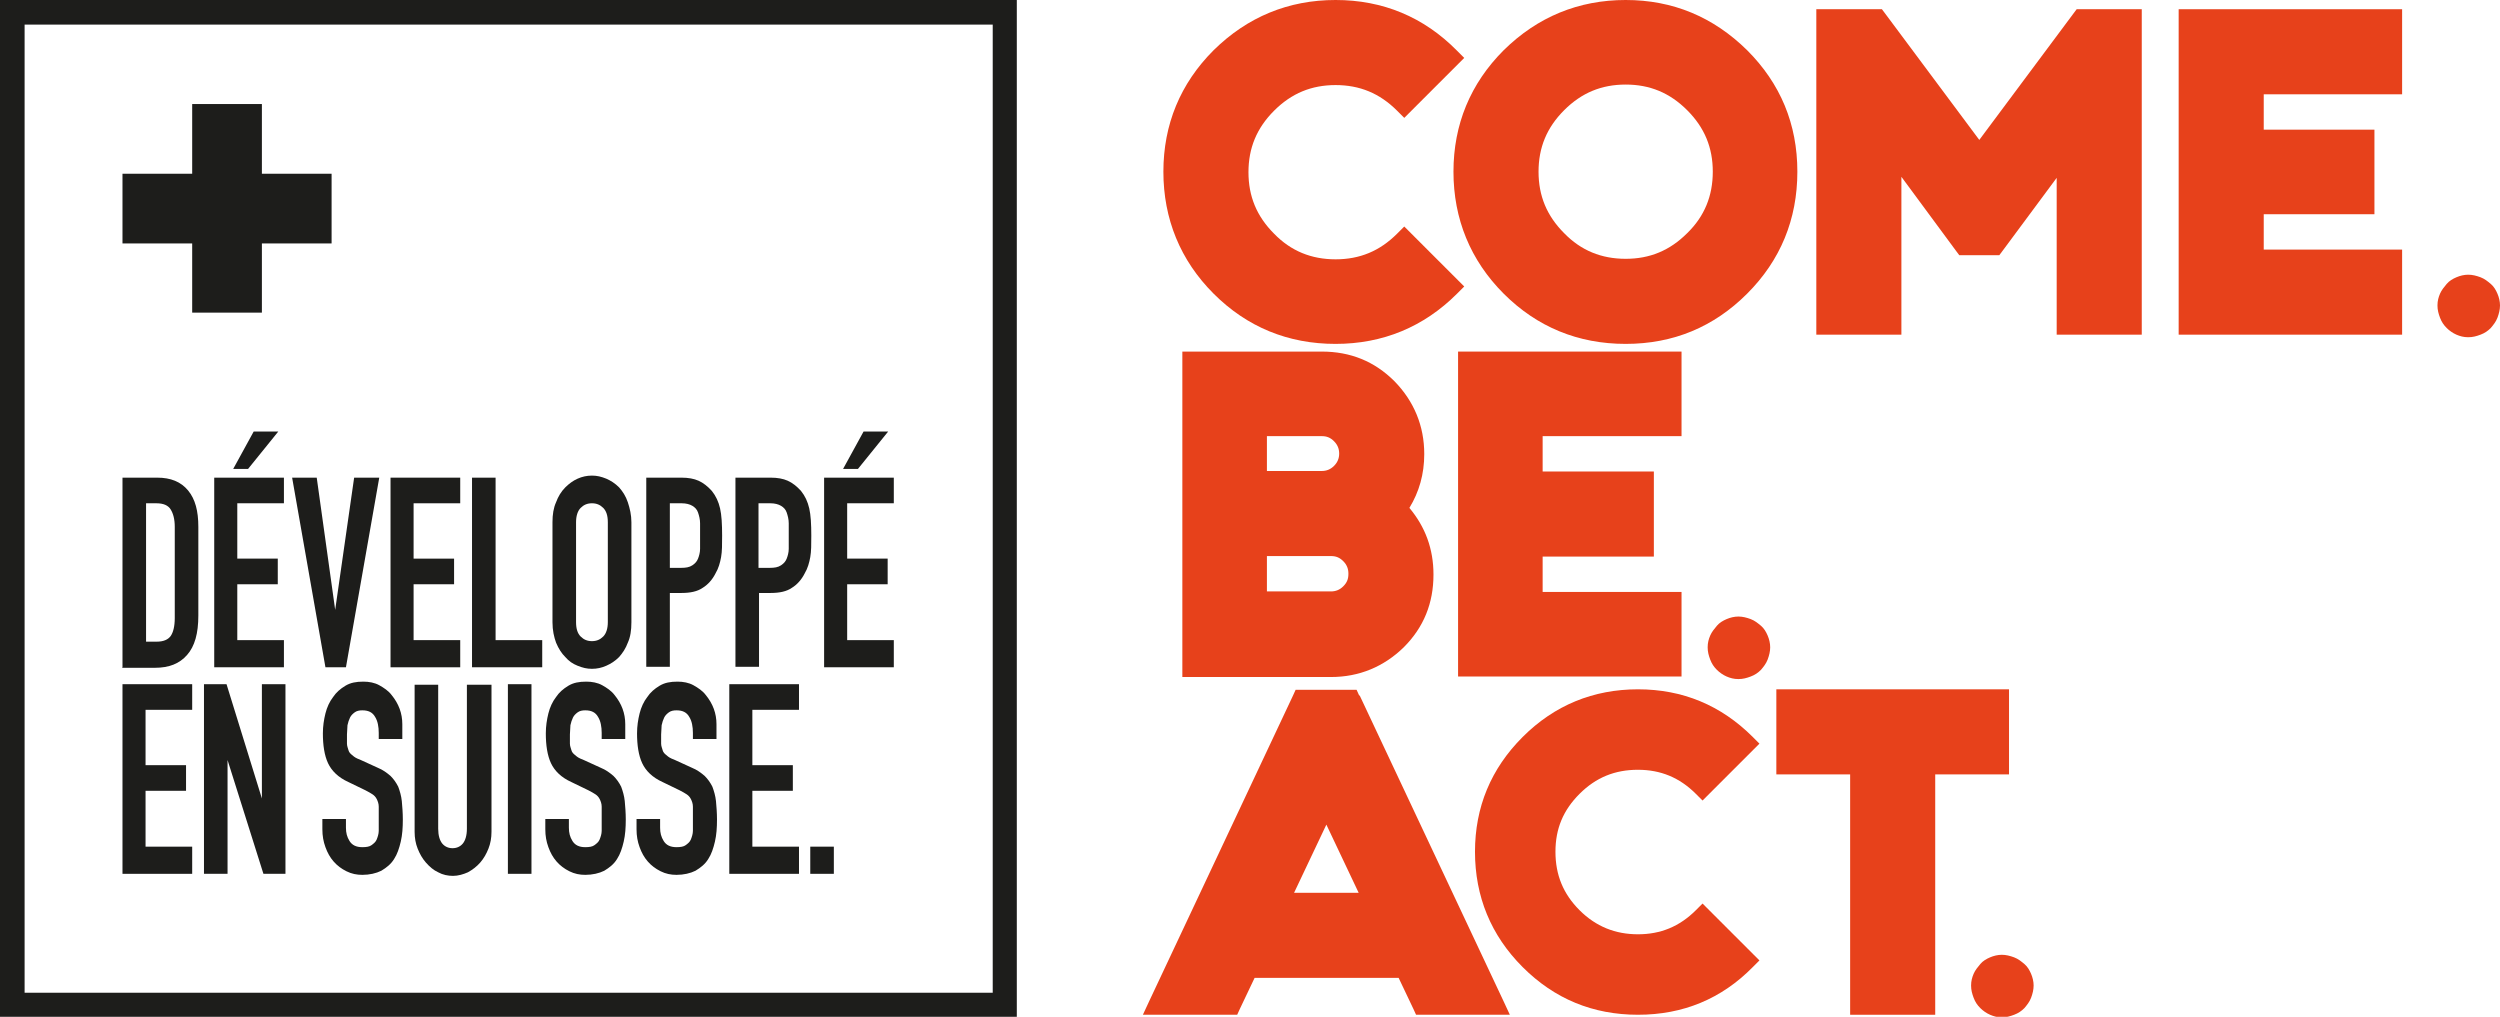
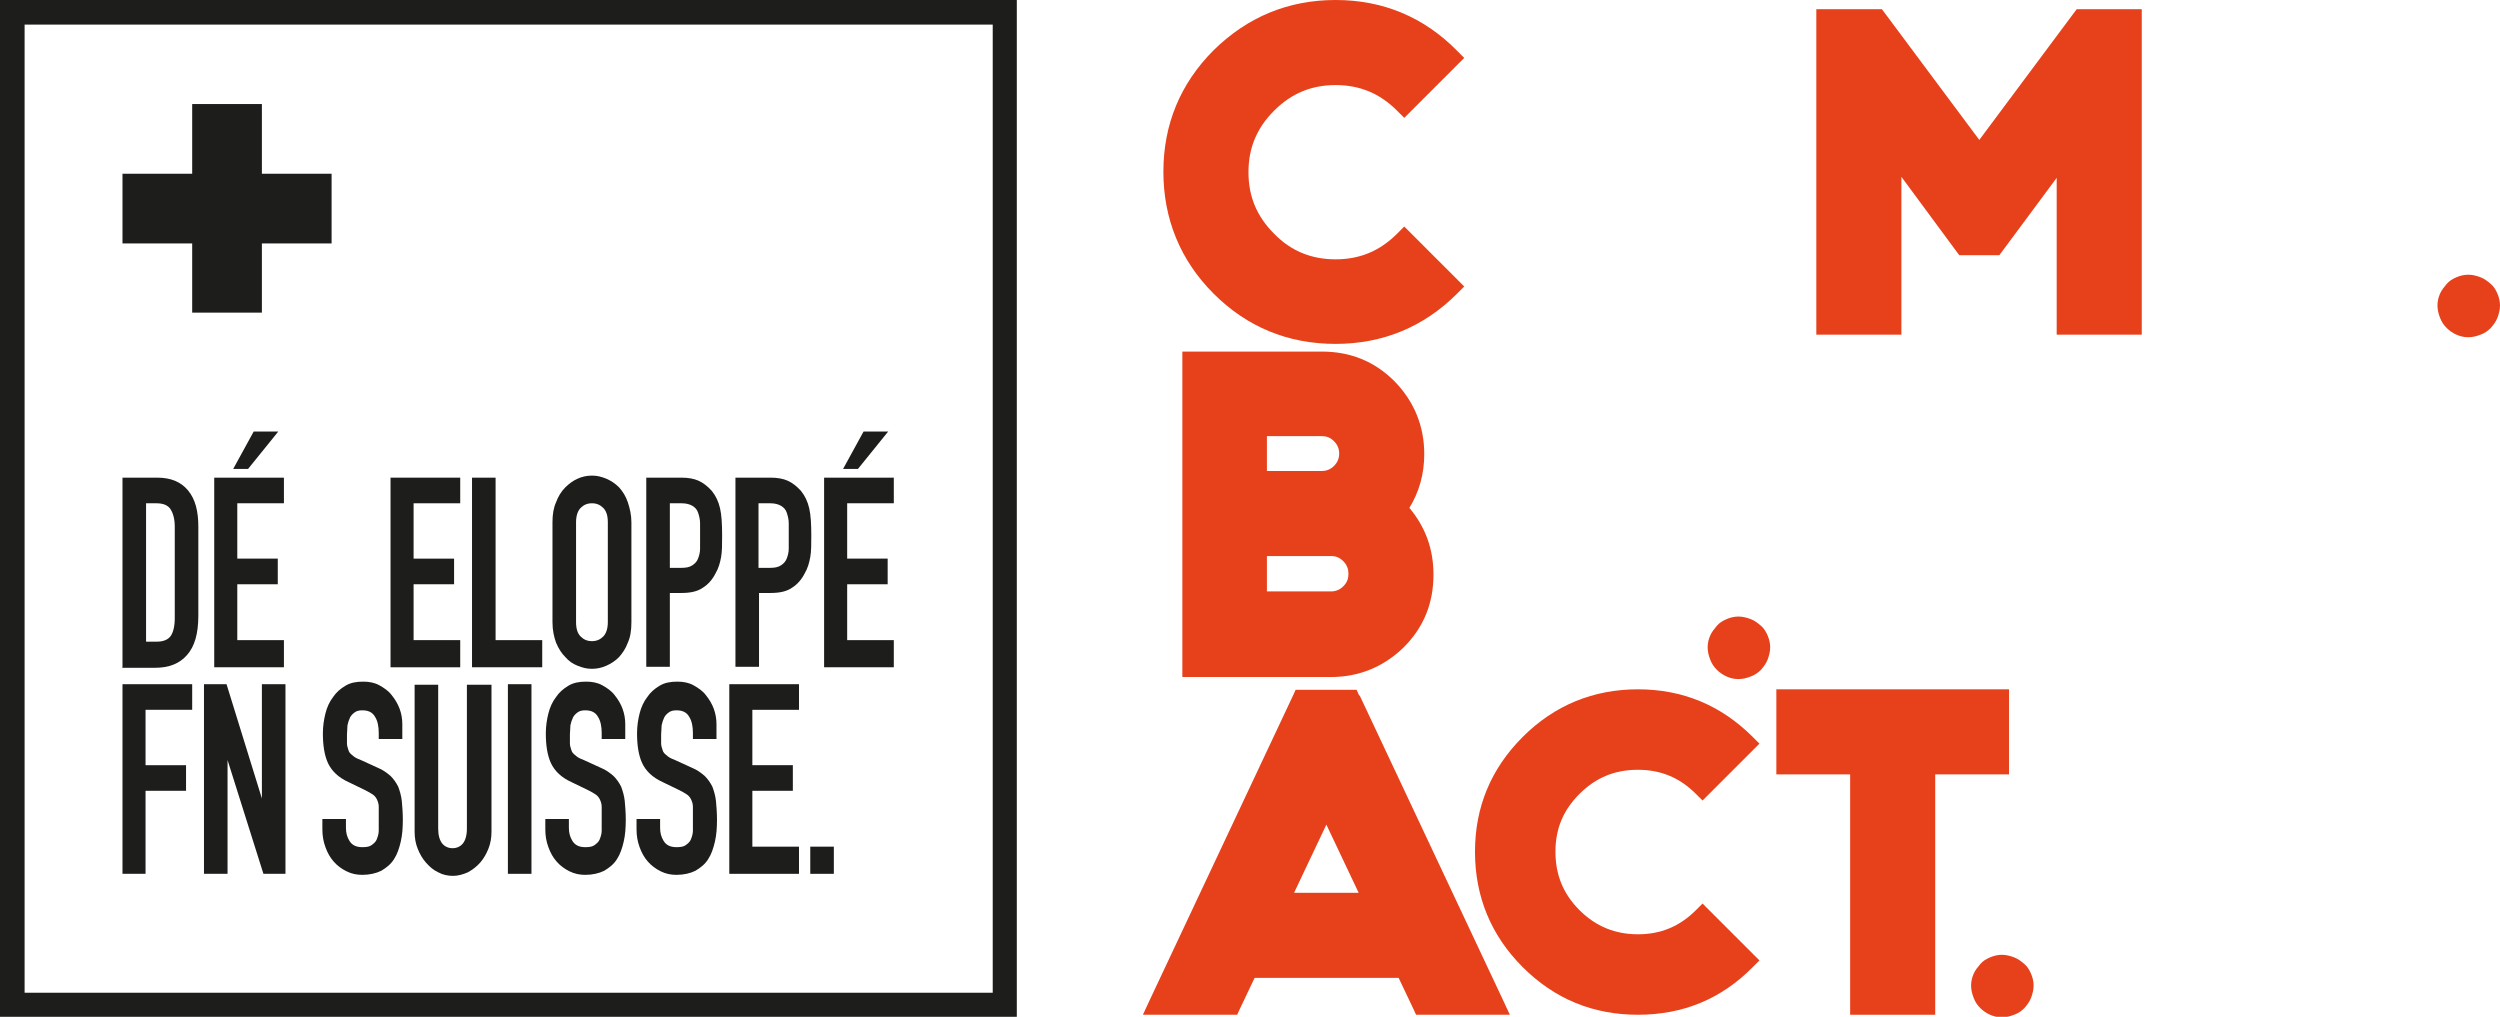
<svg xmlns="http://www.w3.org/2000/svg" id="Layer_1" version="1.1" viewBox="0 0 48.78 19.84">
  <g>
    <path d="M19.37.48v18.89H.48V.48h18.89M19.84,0H0v19.84h19.84V0h0Z" fill="#1d1d1b" />
    <polygon points="5.11 3.39 5.11 2.03 3.75 2.03 3.75 3.39 2.39 3.39 2.39 4.75 3.75 4.75 3.75 6.1 5.11 6.1 5.11 4.75 6.47 4.75 6.47 3.39 5.11 3.39" fill="#1d1d1b" />
    <g>
      <path d="M2.39,13.02v-3.7h.68c.26,0,.46.08.6.25.14.17.2.4.2.71v1.73c0,.35-.07.6-.22.77-.15.17-.35.25-.63.25h-.64ZM2.85,9.82v2.7h.21c.13,0,.22-.04.27-.11.05-.07.08-.19.08-.35v-1.78c0-.15-.03-.26-.08-.34-.05-.08-.14-.12-.28-.12h-.21Z" fill="#1d1d1b" />
      <path d="M4.18,13.02v-3.7h1.36v.5h-.91v1.08h.79v.5h-.79v1.09h.91v.53h-1.36ZM4.55,9.15l.4-.73h.48l-.59.73h-.3Z" fill="#1d1d1b" />
-       <path d="M7.4,9.32l-.65,3.7h-.4l-.65-3.7h.48l.36,2.58h0l.37-2.58h.48Z" fill="#1d1d1b" />
      <path d="M7.62,13.02v-3.7h1.36v.5h-.91v1.08h.79v.5h-.79v1.09h.91v.53h-1.36Z" fill="#1d1d1b" />
      <path d="M9.21,13.02v-3.7h.46v3.17h.91v.53h-1.36Z" fill="#1d1d1b" />
      <path d="M10.78,10.19c0-.15.02-.28.07-.39.04-.11.1-.21.18-.29.07-.07.15-.13.24-.17s.18-.06.28-.06.18.02.28.06c.09.04.17.09.25.17.07.08.13.17.17.29s.07.25.07.39v1.95c0,.16-.02.29-.07.4-.04.11-.1.2-.17.28-.08.08-.16.13-.25.17-.09.04-.18.06-.28.06s-.18-.02-.28-.06-.17-.09-.24-.17c-.07-.07-.13-.16-.18-.28-.04-.11-.07-.24-.07-.4v-1.95ZM11.24,12.14c0,.13.03.22.09.28.06.06.13.09.22.09s.16-.03.22-.09c.06-.06.09-.16.09-.28v-1.95c0-.13-.03-.22-.09-.28-.06-.06-.13-.09-.22-.09s-.16.03-.22.09c-.06.06-.09.16-.09.28v1.95Z" fill="#1d1d1b" />
      <path d="M12.61,13.02v-3.7h.69c.13,0,.24.02.33.06s.18.11.26.2c.08.1.13.21.16.34.03.13.04.31.04.53,0,.17,0,.31-.02.42s-.05.22-.11.32c-.06.12-.15.22-.25.28-.1.07-.24.1-.41.1h-.23v1.44h-.46ZM13.07,9.82v1.26h.22c.09,0,.16-.01.22-.05s.09-.08.11-.13c.02-.05.04-.12.04-.19s0-.16,0-.25c0-.09,0-.17,0-.25,0-.08-.02-.15-.04-.21s-.06-.1-.11-.13-.12-.05-.21-.05h-.24Z" fill="#1d1d1b" />
      <path d="M14.35,13.02v-3.7h.69c.13,0,.24.02.33.06s.18.11.26.2c.08.1.13.21.16.34.03.13.04.31.04.53,0,.17,0,.31-.02.42s-.05.22-.11.32c-.06.12-.15.22-.25.28-.1.07-.24.1-.41.1h-.23v1.44h-.46ZM14.8,9.82v1.26h.22c.09,0,.16-.01.22-.05s.09-.08.11-.13c.02-.05.04-.12.04-.19s0-.16,0-.25c0-.09,0-.17,0-.25,0-.08-.02-.15-.04-.21s-.06-.1-.11-.13-.12-.05-.21-.05h-.24Z" fill="#1d1d1b" />
      <path d="M16.08,13.02v-3.7h1.36v.5h-.91v1.08h.79v.5h-.79v1.09h.91v.53h-1.36ZM16.45,9.15l.4-.73h.48l-.59.73h-.3Z" fill="#1d1d1b" />
-       <path d="M2.39,17.05v-3.7h1.36v.5h-.91v1.08h.79v.5h-.79v1.09h.91v.53h-1.36Z" fill="#1d1d1b" />
+       <path d="M2.39,17.05v-3.7h1.36v.5h-.91v1.08h.79v.5h-.79v1.09v.53h-1.36Z" fill="#1d1d1b" />
      <path d="M3.98,17.05v-3.7h.44l.69,2.23h0v-2.23h.46v3.7h-.43l-.7-2.22h0v2.22h-.46Z" fill="#1d1d1b" />
      <path d="M7.85,14.42h-.46v-.12c0-.12-.02-.23-.07-.31-.05-.09-.13-.13-.25-.13-.06,0-.11.01-.15.04-.04.03-.07.06-.09.1-.02.04-.04.1-.05.15,0,.06-.01.12-.01.18,0,.07,0,.13,0,.18s.02.09.03.13.04.07.08.1c.03.03.08.06.14.08l.35.16c.1.04.18.1.25.16.06.06.11.13.15.21.03.08.06.18.07.28.01.11.02.23.02.36,0,.16-.01.3-.04.43-.03.13-.07.25-.13.34-.06.1-.15.17-.25.23-.1.05-.23.08-.37.08-.11,0-.21-.02-.31-.07s-.18-.11-.25-.19c-.07-.08-.12-.17-.16-.28-.04-.11-.06-.22-.06-.35v-.2h.46v.17c0,.1.02.18.07.26s.13.12.25.12c.08,0,.14-.01.18-.04.04-.03.08-.06.1-.11.02-.05.04-.11.04-.17s0-.14,0-.23c0-.1,0-.18,0-.24,0-.06-.02-.11-.04-.15-.02-.04-.05-.07-.08-.09-.03-.02-.08-.05-.14-.08l-.33-.16c-.2-.09-.33-.22-.4-.37s-.1-.35-.1-.58c0-.14.02-.27.05-.39.03-.12.08-.23.15-.32.06-.09.14-.16.24-.22s.21-.08.35-.08c.11,0,.22.02.31.07s.18.11.24.19c.14.17.21.36.21.57v.26Z" fill="#1d1d1b" />
      <path d="M9.59,13.36v2.87c0,.12-.02.23-.06.33-.04.1-.09.19-.16.27-.07.08-.15.14-.24.19-.09.04-.19.07-.29.07s-.2-.02-.29-.07c-.09-.04-.17-.11-.24-.19-.07-.08-.12-.17-.16-.27-.04-.1-.06-.21-.06-.33v-2.87h.46v2.81c0,.13.03.23.08.29.05.06.12.09.2.09s.15-.03.2-.09.08-.16.08-.29v-2.81h.46Z" fill="#1d1d1b" />
      <path d="M9.91,17.05v-3.7h.46v3.7h-.46Z" fill="#1d1d1b" />
      <path d="M12.2,14.42h-.46v-.12c0-.12-.02-.23-.07-.31-.05-.09-.13-.13-.25-.13-.06,0-.11.01-.15.04-.04.03-.07.06-.09.1-.02.04-.04.1-.05.15,0,.06-.01.12-.01.18,0,.07,0,.13,0,.18s.02.09.03.13.04.07.08.1c.03.03.08.06.14.08l.35.16c.1.04.18.1.25.16.06.06.11.13.15.21.03.08.06.18.07.28.01.11.02.23.02.36,0,.16-.01.3-.04.43-.03.13-.07.25-.13.34-.06.1-.15.17-.25.23-.1.05-.23.08-.37.08-.11,0-.21-.02-.31-.07s-.18-.11-.25-.19c-.07-.08-.12-.17-.16-.28-.04-.11-.06-.22-.06-.35v-.2h.46v.17c0,.1.02.18.07.26s.13.12.25.12c.08,0,.14-.01.18-.04.04-.03.08-.06.1-.11.02-.05.04-.11.04-.17s0-.14,0-.23c0-.1,0-.18,0-.24,0-.06-.02-.11-.04-.15-.02-.04-.05-.07-.08-.09-.03-.02-.08-.05-.14-.08l-.33-.16c-.2-.09-.33-.22-.4-.37s-.1-.35-.1-.58c0-.14.02-.27.05-.39.03-.12.08-.23.15-.32.06-.09.14-.16.24-.22s.21-.08.35-.08c.11,0,.22.02.31.07s.18.11.24.19c.14.17.21.36.21.57v.26Z" fill="#1d1d1b" />
      <path d="M13.98,14.42h-.46v-.12c0-.12-.02-.23-.07-.31-.05-.09-.13-.13-.25-.13-.06,0-.11.01-.15.04-.04.03-.07.06-.09.1-.02.04-.04.1-.05.15,0,.06-.01.12-.01.18,0,.07,0,.13,0,.18s.02.09.03.13.04.07.08.1c.03.03.08.06.14.08l.35.16c.1.04.18.1.25.16.06.06.11.13.15.21.03.08.06.18.07.28.01.11.02.23.02.36,0,.16-.01.3-.04.43-.03.13-.07.25-.13.34-.06.1-.15.17-.25.23-.1.05-.23.08-.37.08-.11,0-.21-.02-.31-.07s-.18-.11-.25-.19c-.07-.08-.12-.17-.16-.28-.04-.11-.06-.22-.06-.35v-.2h.46v.17c0,.1.02.18.07.26s.13.12.25.12c.08,0,.14-.01.18-.04.04-.03.08-.06.1-.11.02-.05.04-.11.04-.17s0-.14,0-.23c0-.1,0-.18,0-.24,0-.06-.02-.11-.04-.15-.02-.04-.05-.07-.08-.09-.03-.02-.08-.05-.14-.08l-.33-.16c-.2-.09-.33-.22-.4-.37s-.1-.35-.1-.58c0-.14.02-.27.05-.39.03-.12.08-.23.15-.32.06-.09.14-.16.24-.22s.21-.08.35-.08c.11,0,.22.02.31.07s.18.11.24.19c.14.17.21.36.21.57v.26Z" fill="#1d1d1b" />
      <path d="M14.23,17.05v-3.7h1.36v.5h-.91v1.08h.79v.5h-.79v1.09h.91v.53h-1.36Z" fill="#1d1d1b" />
      <path d="M15.81,17.05v-.53h.46v.53h-.46Z" fill="#1d1d1b" />
    </g>
  </g>
  <g>
    <path d="M26.06,6.71c.92,0,1.72-.33,2.37-.98l.14-.14-.14-.14-.89-.89-.14-.14-.14.14c-.34.34-.73.5-1.2.5s-.87-.16-1.2-.5c-.34-.34-.5-.73-.5-1.2s.16-.86.5-1.2c.34-.34.73-.5,1.2-.5s.86.16,1.2.5l.14.14.14-.14.89-.89.14-.14-.14-.14C27.78.33,26.98,0,26.06,0s-1.72.33-2.38.98c-.65.65-.98,1.45-.98,2.37s.33,1.73.98,2.38c.65.65,1.45.98,2.38.98Z" fill="#e7411b" />
-     <path d="M29.34,5.73c.65.65,1.45.98,2.38.98s1.72-.33,2.37-.98c.65-.65.98-1.45.98-2.38s-.33-1.72-.98-2.37C33.43.33,32.64,0,31.72,0s-1.72.33-2.38.98c-.65.65-.98,1.45-.98,2.37s.33,1.73.98,2.38ZM30.02,3.35c0-.47.16-.86.5-1.2.34-.34.73-.5,1.2-.5s.86.16,1.2.5c.34.34.5.73.5,1.2s-.16.87-.5,1.2c-.34.34-.73.5-1.2.5s-.87-.16-1.2-.5c-.34-.34-.5-.73-.5-1.2Z" fill="#e7411b" />
    <polygon points="40.62 .18 40.52 .18 40.46 .26 38.62 2.73 36.78 .26 36.72 .18 36.62 .18 35.64 .18 35.44 .18 35.44 .38 35.44 6.33 35.44 6.53 35.64 6.53 36.9 6.53 37.1 6.53 37.1 6.33 37.1 3.45 38.17 4.9 38.23 4.98 38.33 4.98 38.91 4.98 39.01 4.98 39.07 4.9 40.13 3.47 40.13 6.33 40.13 6.53 40.33 6.53 41.59 6.53 41.79 6.53 41.79 6.33 41.79 .38 41.79 .18 41.59 .18 40.62 .18" fill="#e7411b" />
-     <polygon points="46.67 .18 42.71 .18 42.51 .18 42.51 .38 42.51 6.33 42.51 6.53 42.71 6.53 46.67 6.53 46.87 6.53 46.87 6.33 46.87 5.07 46.87 4.87 46.67 4.87 44.17 4.87 44.17 4.18 46.13 4.18 46.33 4.18 46.33 3.99 46.33 2.72 46.33 2.53 46.13 2.53 44.17 2.53 44.17 1.84 46.67 1.84 46.87 1.84 46.87 1.64 46.87 .38 46.87 .18 46.67 .18" fill="#e7411b" />
    <path d="M27.21,7.44c-.39-.39-.86-.58-1.42-.58h-2.72v6.35h2.9c.55,0,1.03-.2,1.42-.58.39-.39.58-.86.58-1.42,0-.5-.16-.93-.47-1.3.19-.31.29-.66.29-1.05,0-.55-.2-1.03-.58-1.42ZM26.31,11.2c0,.1-.03.17-.1.24-.07.07-.15.1-.24.1h-1.25v-.69h1.25c.1,0,.17.03.24.1.07.07.1.15.1.24ZM24.72,9.2v-.69h1.07c.1,0,.17.03.24.1.07.07.1.15.1.24s-.03.17-.1.24c-.07.07-.15.1-.24.1h-1.07Z" fill="#e7411b" />
-     <polygon points="32.61 8.51 32.81 8.51 32.81 8.32 32.81 7.05 32.81 6.86 32.61 6.86 28.64 6.86 28.45 6.86 28.45 7.05 28.45 13.01 28.45 13.2 28.64 13.2 32.61 13.2 32.81 13.2 32.81 13.01 32.81 11.74 32.81 11.55 32.61 11.55 30.1 11.55 30.1 10.86 32.07 10.86 32.27 10.86 32.27 10.66 32.27 9.4 32.27 9.2 32.07 9.2 30.1 9.2 30.1 8.51 32.61 8.51" fill="#e7411b" />
    <path d="M26.52,13.57l-.05-.11h-1.19l-.05.11-2.8,5.95-.13.28h1.84l.05-.11.29-.61h2.81l.29.61.05.11h1.83l-.13-.28-2.8-5.95ZM26.51,17.42h-1.26l.63-1.33.63,1.33Z" fill="#e7411b" />
    <path d="M31.96,15.02c.44,0,.81.15,1.13.47l.13.13.13-.13.85-.85.13-.13-.13-.13c-.62-.62-1.37-.93-2.24-.93s-1.63.31-2.25.93c-.62.62-.93,1.37-.93,2.24s.31,1.63.93,2.25c.62.62,1.37.93,2.25.93s1.63-.31,2.24-.93l.13-.13-.13-.13-.85-.85-.13-.13-.13.13c-.32.32-.69.47-1.13.47s-.82-.15-1.14-.47c-.32-.32-.47-.69-.47-1.14s.15-.81.47-1.13c.32-.32.69-.47,1.14-.47Z" fill="#e7411b" />
    <polygon points="34.85 13.45 34.66 13.45 34.66 13.65 34.66 14.91 34.66 15.11 34.85 15.11 36.1 15.11 36.1 19.6 36.1 19.8 36.3 19.8 37.56 19.8 37.76 19.8 37.76 19.6 37.76 15.11 39 15.11 39.2 15.11 39.2 14.91 39.2 13.65 39.2 13.45 39 13.45 34.85 13.45" fill="#e7411b" />
    <path d="M39.68,19.23c0,.08-.02.16-.05.24-.03.08-.08.14-.13.2-.06.06-.12.1-.2.13-.08.03-.15.05-.24.05s-.16-.02-.23-.05c-.07-.03-.14-.08-.19-.13-.06-.06-.1-.12-.13-.2-.03-.08-.05-.15-.05-.24s.02-.16.05-.23c.03-.07.08-.13.13-.19s.12-.1.19-.13c.07-.03.15-.05.23-.05s.16.02.24.05c.08.03.14.08.2.13s.1.12.13.19c.03.07.05.15.05.23Z" fill="#e7411b" />
    <path d="M34.54,12.63c0,.08-.02.16-.05.24-.03.08-.08.14-.13.2-.06.06-.12.1-.2.13-.08.03-.15.05-.24.05s-.16-.02-.23-.05c-.07-.03-.14-.08-.19-.13-.06-.06-.1-.12-.13-.2-.03-.08-.05-.15-.05-.24s.02-.16.05-.23c.03-.07.08-.13.13-.19s.12-.1.19-.13c.07-.03.15-.05.23-.05s.16.02.24.05c.08.03.14.08.2.13s.1.12.13.19c.03.07.05.15.05.23Z" fill="#e7411b" />
    <path d="M48.78,5.96c0,.08-.02.16-.05.24-.03.08-.08.14-.13.2-.06.06-.12.1-.2.13-.08.03-.15.05-.24.05s-.16-.02-.23-.05c-.07-.03-.14-.08-.19-.13-.06-.06-.1-.12-.13-.2-.03-.08-.05-.15-.05-.24s.02-.16.05-.23c.03-.07.08-.13.13-.19s.12-.1.19-.13c.07-.03.15-.05.23-.05s.16.02.24.05c.08.03.14.08.2.13s.1.12.13.19c.03.07.05.15.05.23Z" fill="#e7411b" />
  </g>
</svg>